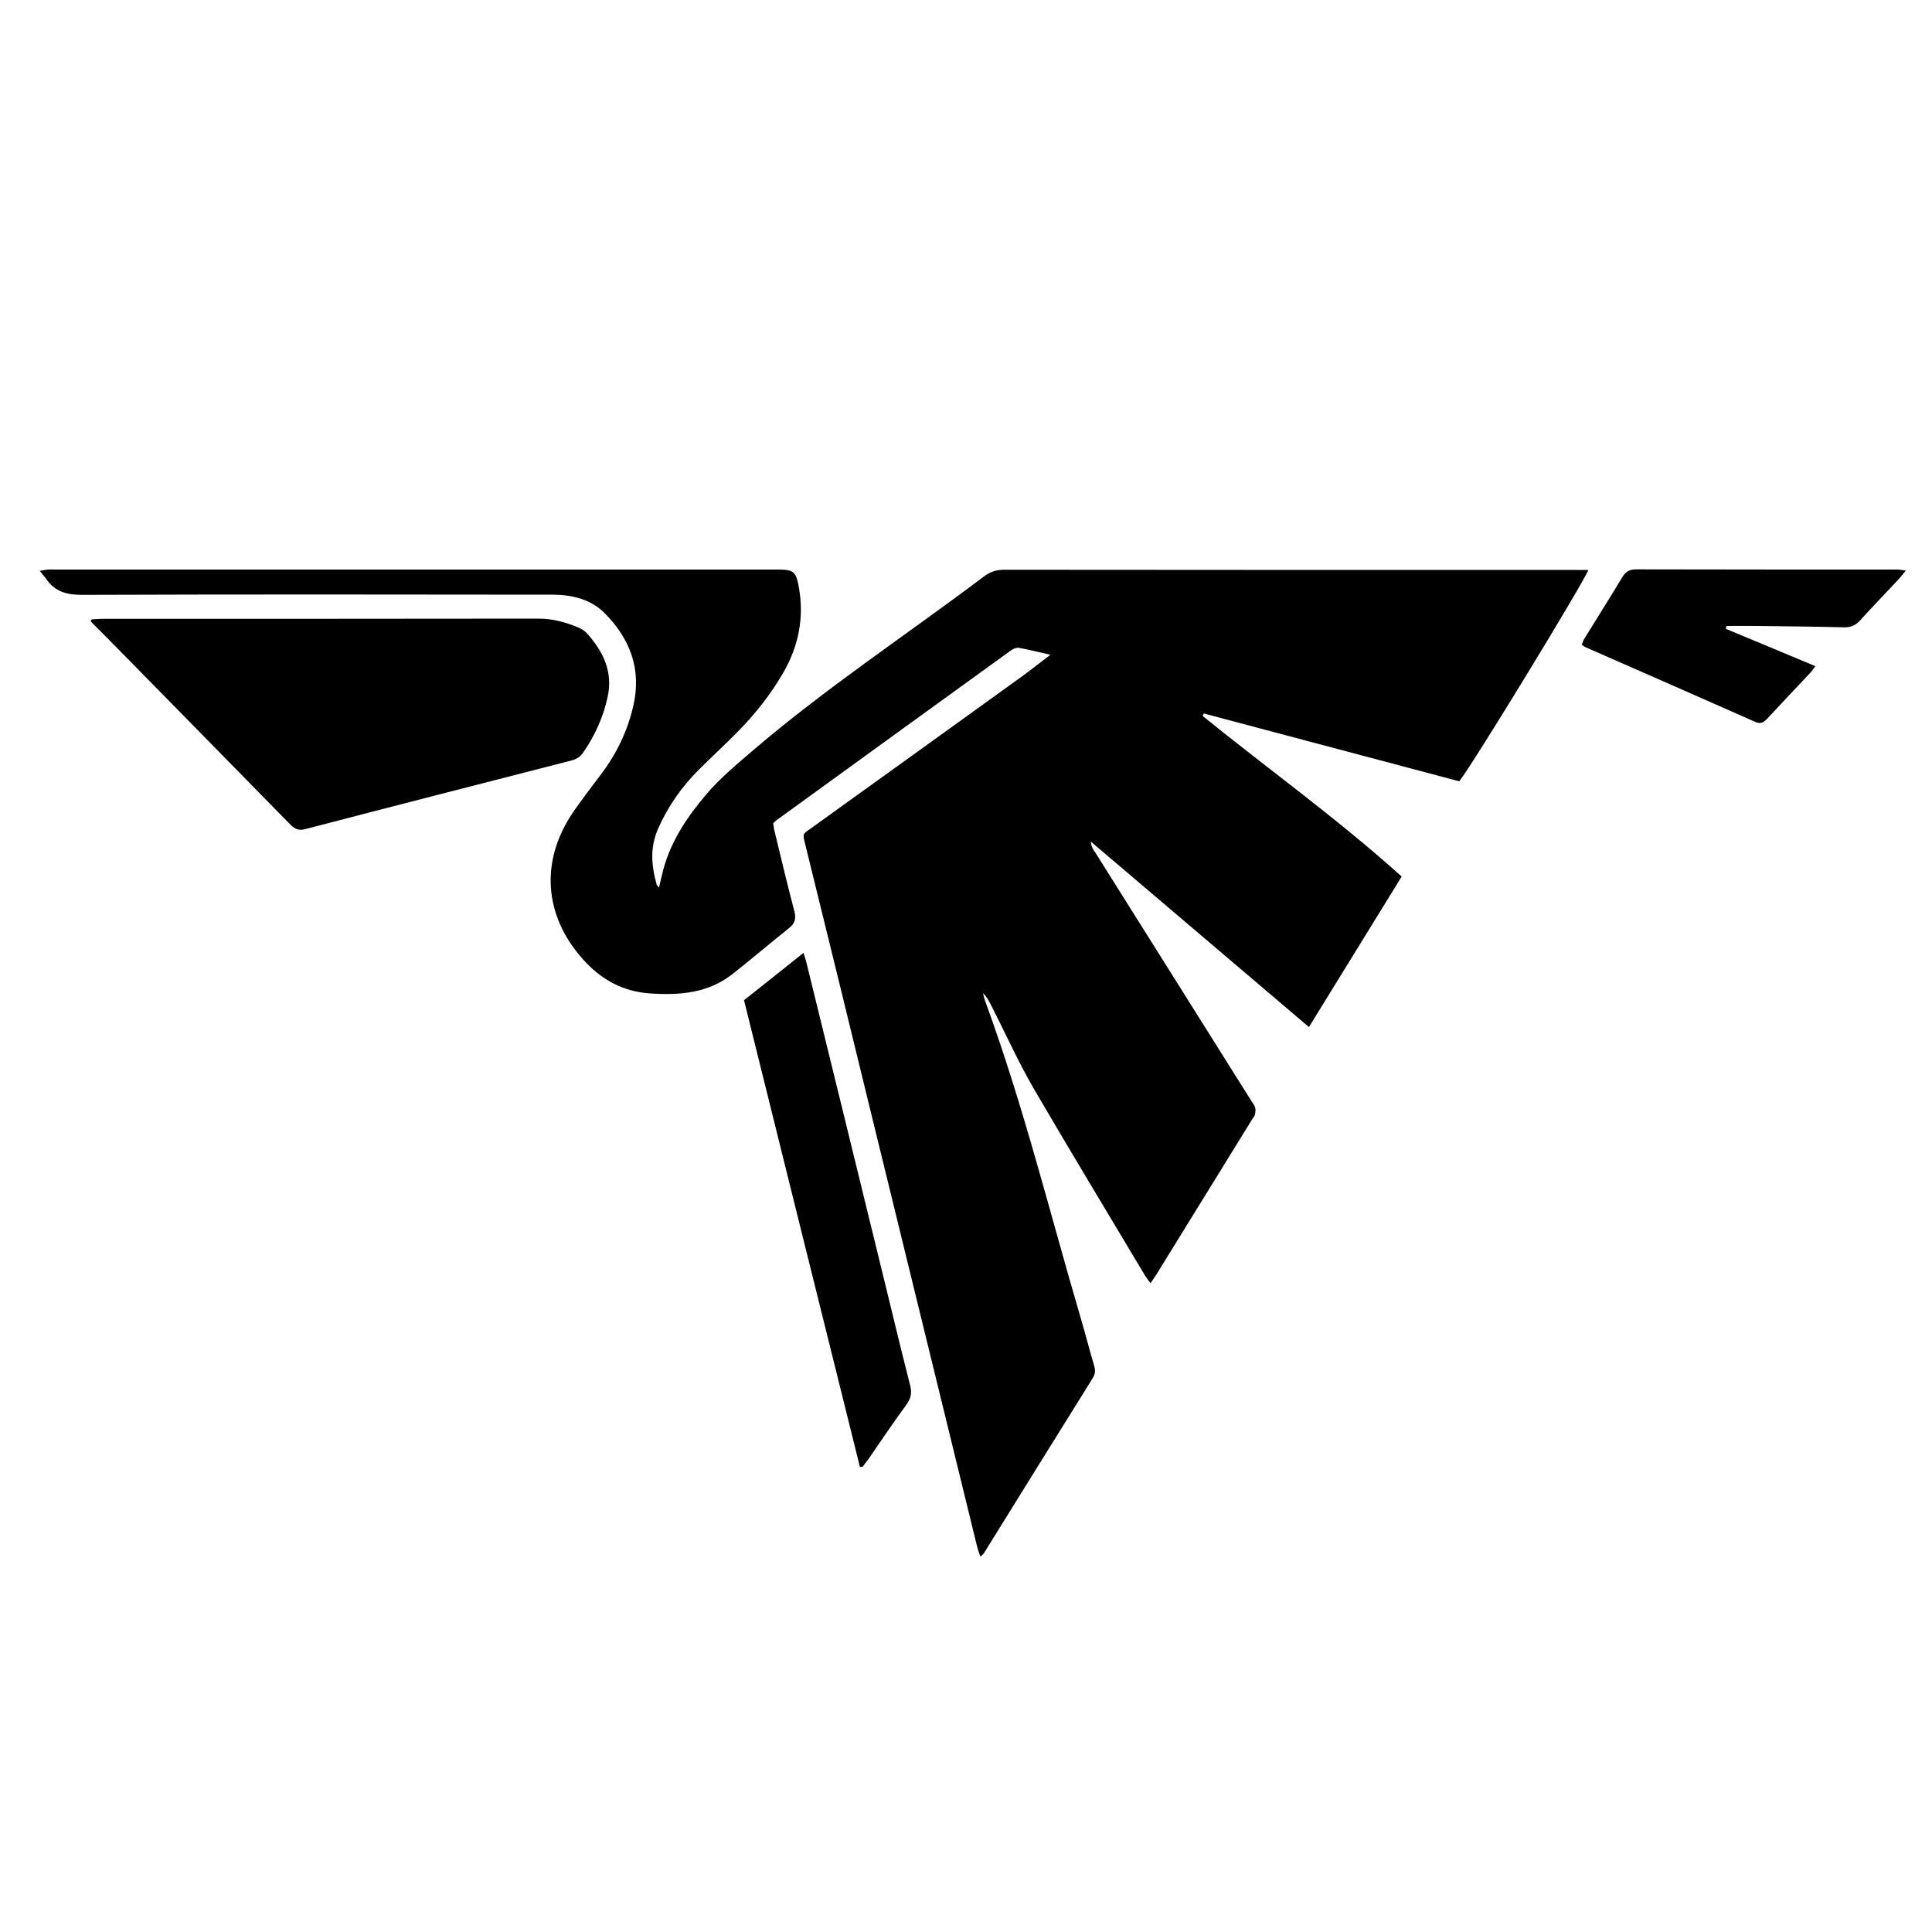
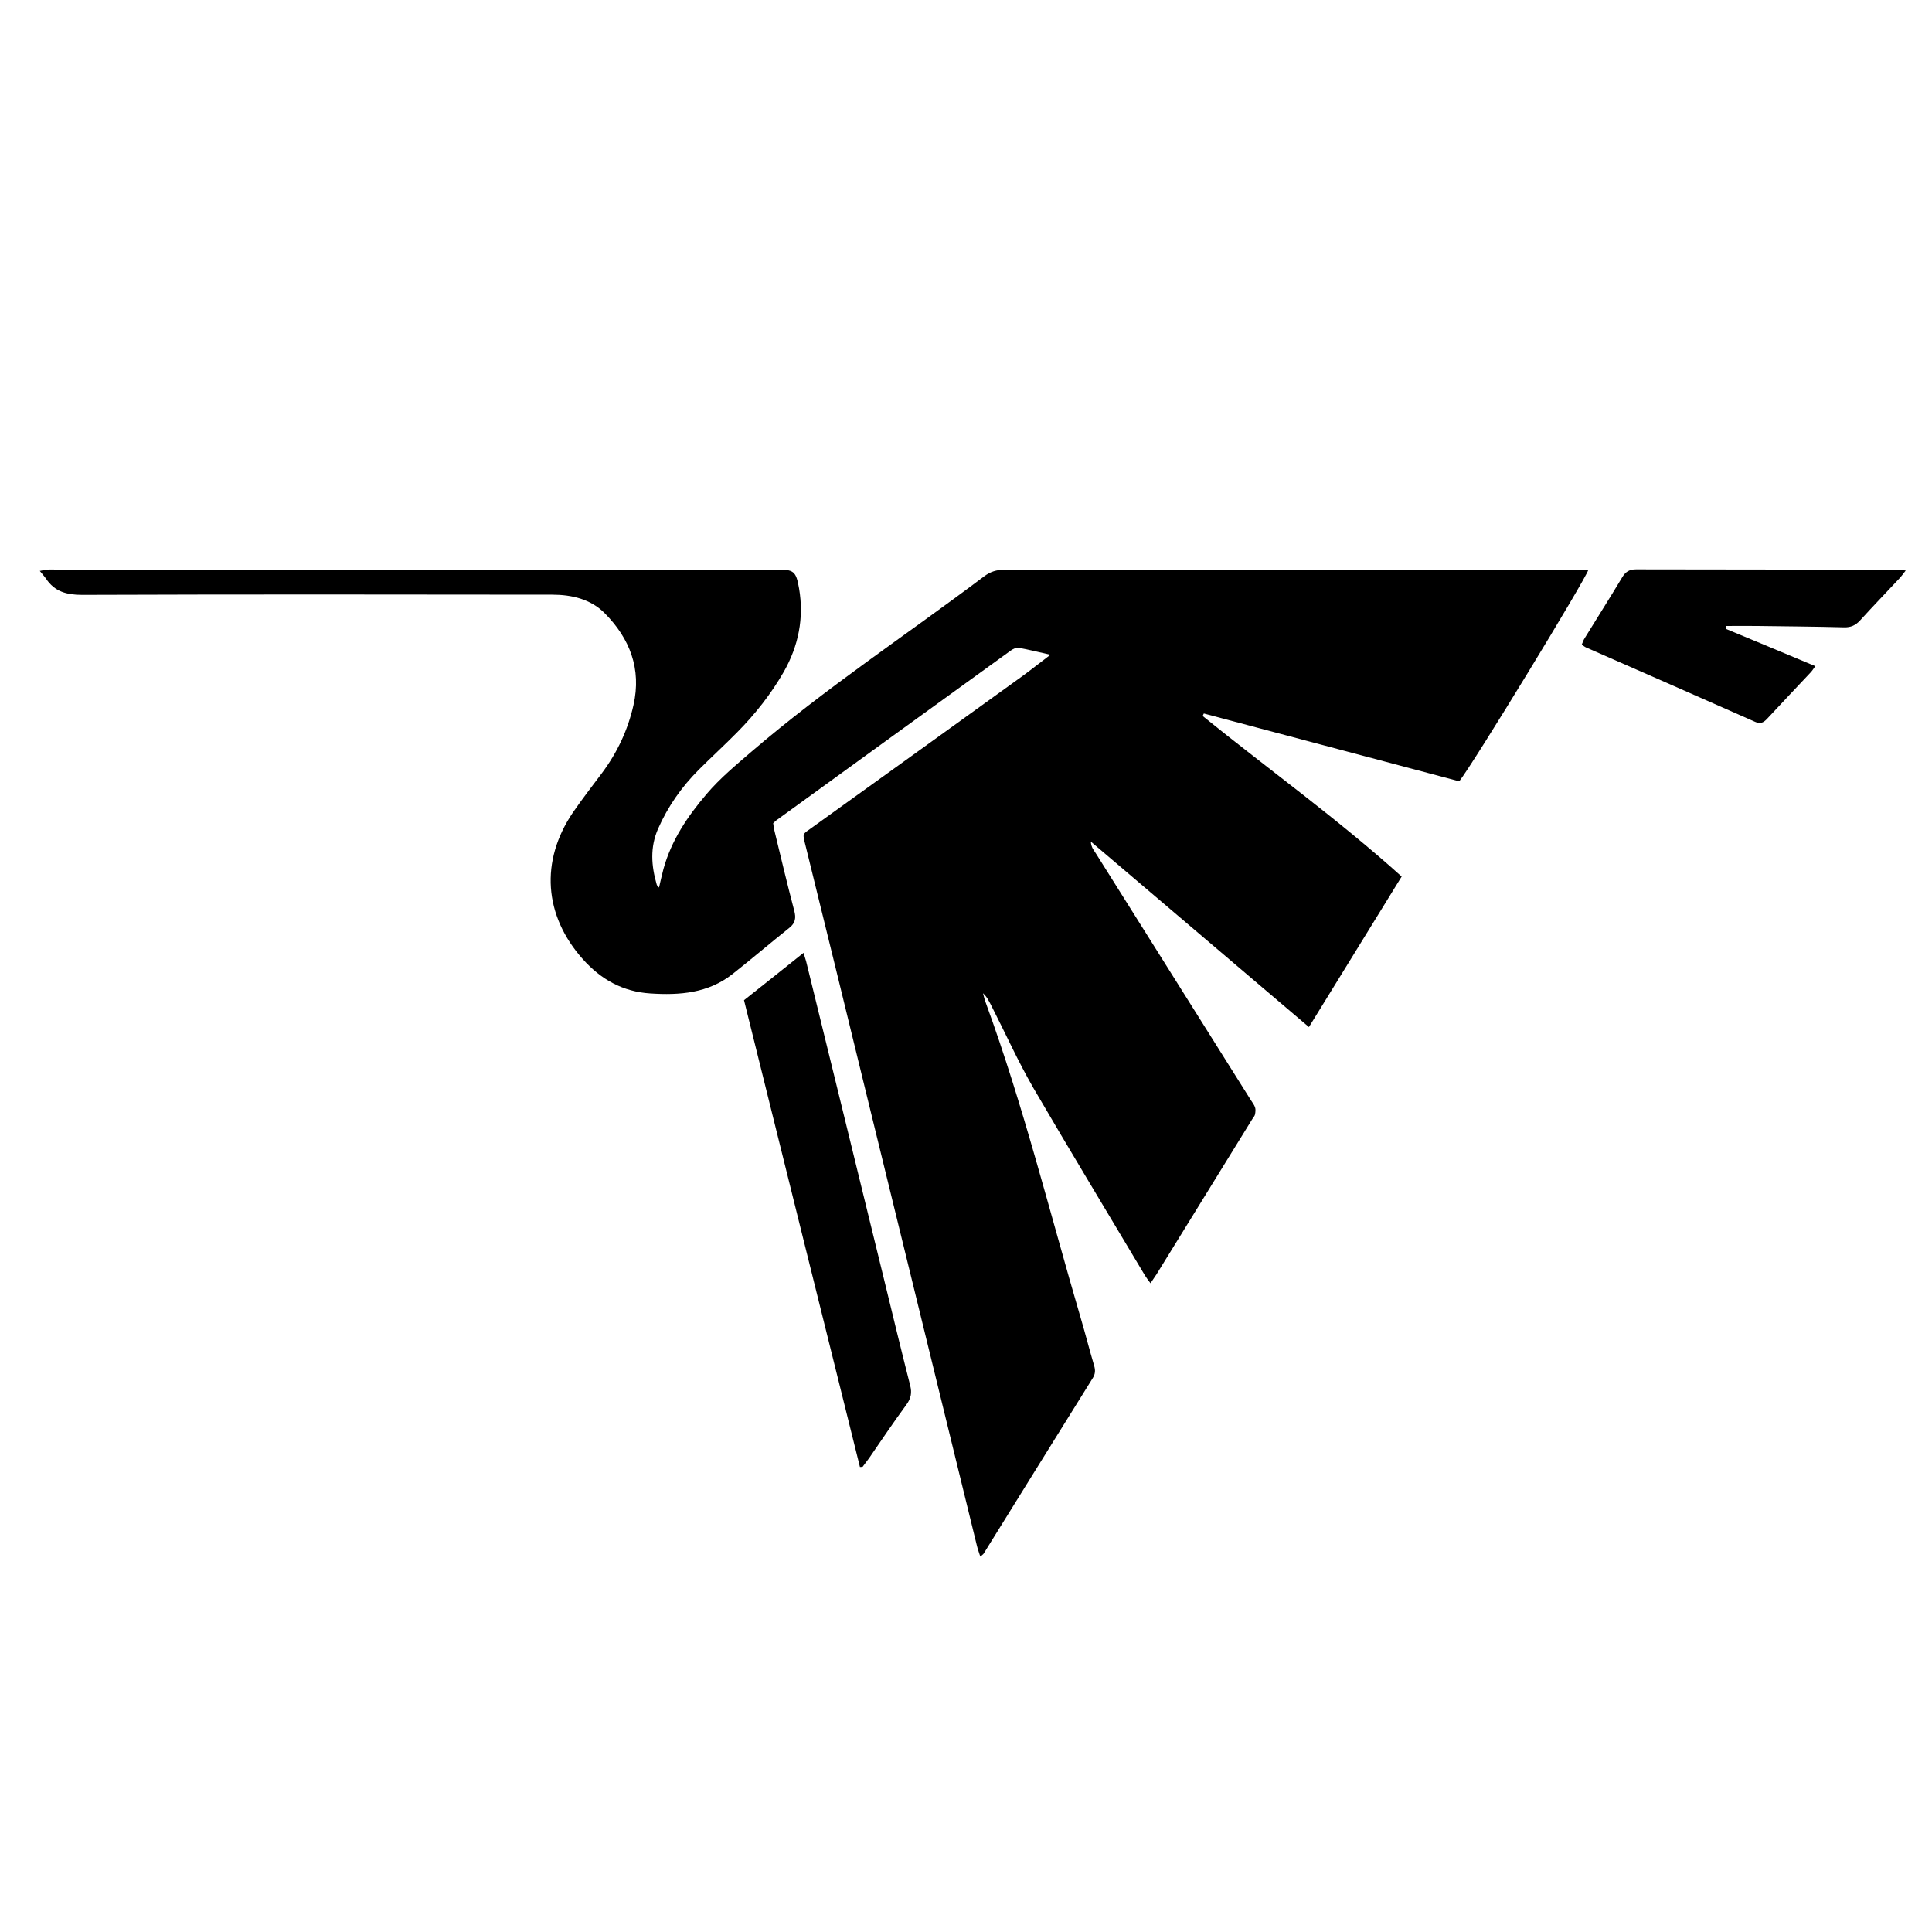
<svg xmlns="http://www.w3.org/2000/svg" version="1.1" id="Layer_1" x="0px" y="0px" viewBox="0 0 1000 1000" style="enable-background:new 0 0 1000 1000;" xml:space="preserve">
  <g>
    <path d="M755.3,404.4c-44.2-11.7-88.2-23.4-132.2-35.1c-0.2,0.4-0.4,0.8-0.6,1.3c34.1,27.6,69.8,53.2,103,83.1   c-15.9,25.8-31.7,51.5-48,77.9c-37.8-32.1-75-63.8-112.9-96c0.2,3.1,1.6,4.5,2.6,6.1c26.7,42.5,53.4,85,80.1,127.5   c0.8,1.3,1.8,2.5,2.3,3.9c0.4,1.1,0.2,2.5,0,3.7c-0.2,0.9-0.9,1.6-1.4,2.4c-16.5,26.8-33.1,53.6-49.6,80.4   c-0.9,1.4-1.9,2.8-3.1,4.6c-1.1-1.5-2-2.6-2.8-3.9c-19.3-32.4-38.9-64.7-57.9-97.3c-7.9-13.7-14.4-28.2-21.6-42.3   c-1.2-2.3-2.3-4.7-4.4-6.6c0.5,1.7,0.8,3.5,1.5,5.1c19.5,53.4,33.1,108.6,49.1,163.1c2.4,8.1,4.5,16.4,6.9,24.5   c0.7,2.3,0.7,4.3-0.7,6.5c-18.9,30.3-37.7,60.6-56.5,90.9c-0.3,0.4-0.8,0.7-1.7,1.5c-0.6-2-1.3-3.7-1.7-5.4   c-18.6-76-37.2-152.1-55.8-228.1C439,527.3,428,482.6,417,437.9c-1.7-6.9-1.9-5.8,3.5-9.7c36.3-26.1,72.6-52.2,108.9-78.4   c4.5-3.3,8.9-6.8,14.3-10.9c-6.3-1.4-11.3-2.7-16.4-3.6c-1.3-0.2-3,0.6-4.1,1.4c-40.5,29.3-81,58.6-121.5,88   c-0.4,0.3-0.8,0.8-1.5,1.4c0.2,1.2,0.3,2.7,0.7,4.1c3.3,13.7,6.6,27.5,10.2,41.2c1,3.7,0.6,6.4-2.6,8.9   c-9.9,7.9-19.5,16.1-29.4,23.9c-12.6,9.9-27.3,11-42.5,10c-14.2-0.9-25.5-7.2-34.9-17.7c-20.2-22.6-22.2-50.8-5.2-75.9   c4.8-7,10-13.7,15.1-20.5c7.9-10.6,13.4-22.3,16.3-35.2c4.2-18.7-1.9-34.4-14.9-47.5c-7.2-7.3-17.1-9.6-27.1-9.6   c-81.1-0.1-162.3-0.2-243.4,0.1c-8.1,0-14.2-1.7-18.7-8.4c-0.8-1.2-1.9-2.3-3.2-4c1.7-0.3,2.9-0.6,4.1-0.7c1.3-0.1,2.6,0,4,0   c124.4,0,248.7,0,373.1,0c9.1,0,10.2,0.7,11.8,9.8c2.6,15.3-0.3,29.7-7.9,43.1c-6.6,11.5-14.8,21.9-24.1,31.3   c-6.5,6.6-13.3,12.8-19.9,19.4c-8.9,8.9-16,19-21.1,30.6c-4.2,9.6-3.5,19.1-0.7,28.8c0.1,0.5,0.6,0.9,1.2,1.6   c0.8-3.4,1.5-6.6,2.3-9.6c4.1-14.9,12.5-27.3,22.4-38.9c6.9-8.1,15-14.8,23-21.7c38.3-32.9,80.4-60.6,120.6-90.9   c3.2-2.4,6.4-3.4,10.4-3.4c98.7,0.1,197.4,0.1,296.1,0.1c2,0,4,0,6.2,0C820.6,300,762.6,395.2,755.3,404.4z" />
-     <path d="M47.4,320.6c1.8-0.1,3.7-0.3,5.5-0.3c75.3,0,150.6,0,225.9-0.1c7.2,0,13.8,1.8,20.3,4.5c1.5,0.6,3.1,1.5,4.3,2.7   c8.7,9.5,14,20.1,11.1,33.4c-2.3,10.5-6.6,20-12.7,28.8c-1.5,2.2-3.4,3.3-5.9,4c-46,11.8-92.1,23.6-138.1,35.6   c-3.9,1-5.9-0.7-8.2-3.1c-29.6-30.2-59.2-60.4-88.8-90.5c-4.6-4.7-9.2-9.3-13.9-14C47.1,321.4,47.2,321,47.4,320.6z" />
-     <path d="M445.1,759.3c-20-80.5-40-160.9-60-241.6c10.2-8.1,20.2-16,30.8-24.5c0.6,2.1,1.3,3.9,1.7,5.8   c13.4,54.6,26.8,109.2,40.1,163.7c4.4,18.1,8.8,36.3,13.4,54.4c1,3.8,0.4,6.7-1.9,9.9c-6.7,9.1-13,18.5-19.4,27.8   c-1.1,1.5-2.2,3-3.3,4.4C446,759.3,445.5,759.3,445.1,759.3z" />
+     <path d="M445.1,759.3c-20-80.5-40-160.9-60-241.6c10.2-8.1,20.2-16,30.8-24.5c0.6,2.1,1.3,3.9,1.7,5.8   c13.4,54.6,26.8,109.2,40.1,163.7c4.4,18.1,8.8,36.3,13.4,54.4c1,3.8,0.4,6.7-1.9,9.9c-6.7,9.1-13,18.5-19.4,27.8   c-1.1,1.5-2.2,3-3.3,4.4C446,759.3,445.5,759.3,445.1,759.3" />
    <path d="M986.4,295.3c-1.3,1.7-2.2,2.9-3.1,3.9c-6.8,7.3-13.8,14.5-20.5,21.9c-2.4,2.6-4.8,3.7-8.4,3.6   c-14.9-0.4-29.8-0.5-44.7-0.7c-5.4-0.1-10.8,0-16.1,0c-0.1,0.5-0.2,1-0.3,1.5c15.3,6.4,30.7,12.7,46.3,19.3c-1,1.4-1.5,2.2-2.1,2.9   c-7.6,8.1-15.3,16.2-22.8,24.3c-1.9,2-3.5,2.9-6.3,1.6c-29.1-12.9-58.3-25.7-87.5-38.5c-0.7-0.3-1.2-0.8-2.2-1.4   c0.5-1.2,0.9-2.5,1.6-3.5c6.4-10.4,13-20.8,19.3-31.3c1.7-2.9,3.7-4.2,7.2-4.2c45.1,0.1,90.1,0.1,135.2,0.1   C983.2,294.8,984.4,295.1,986.4,295.3z" />
  </g>
</svg>